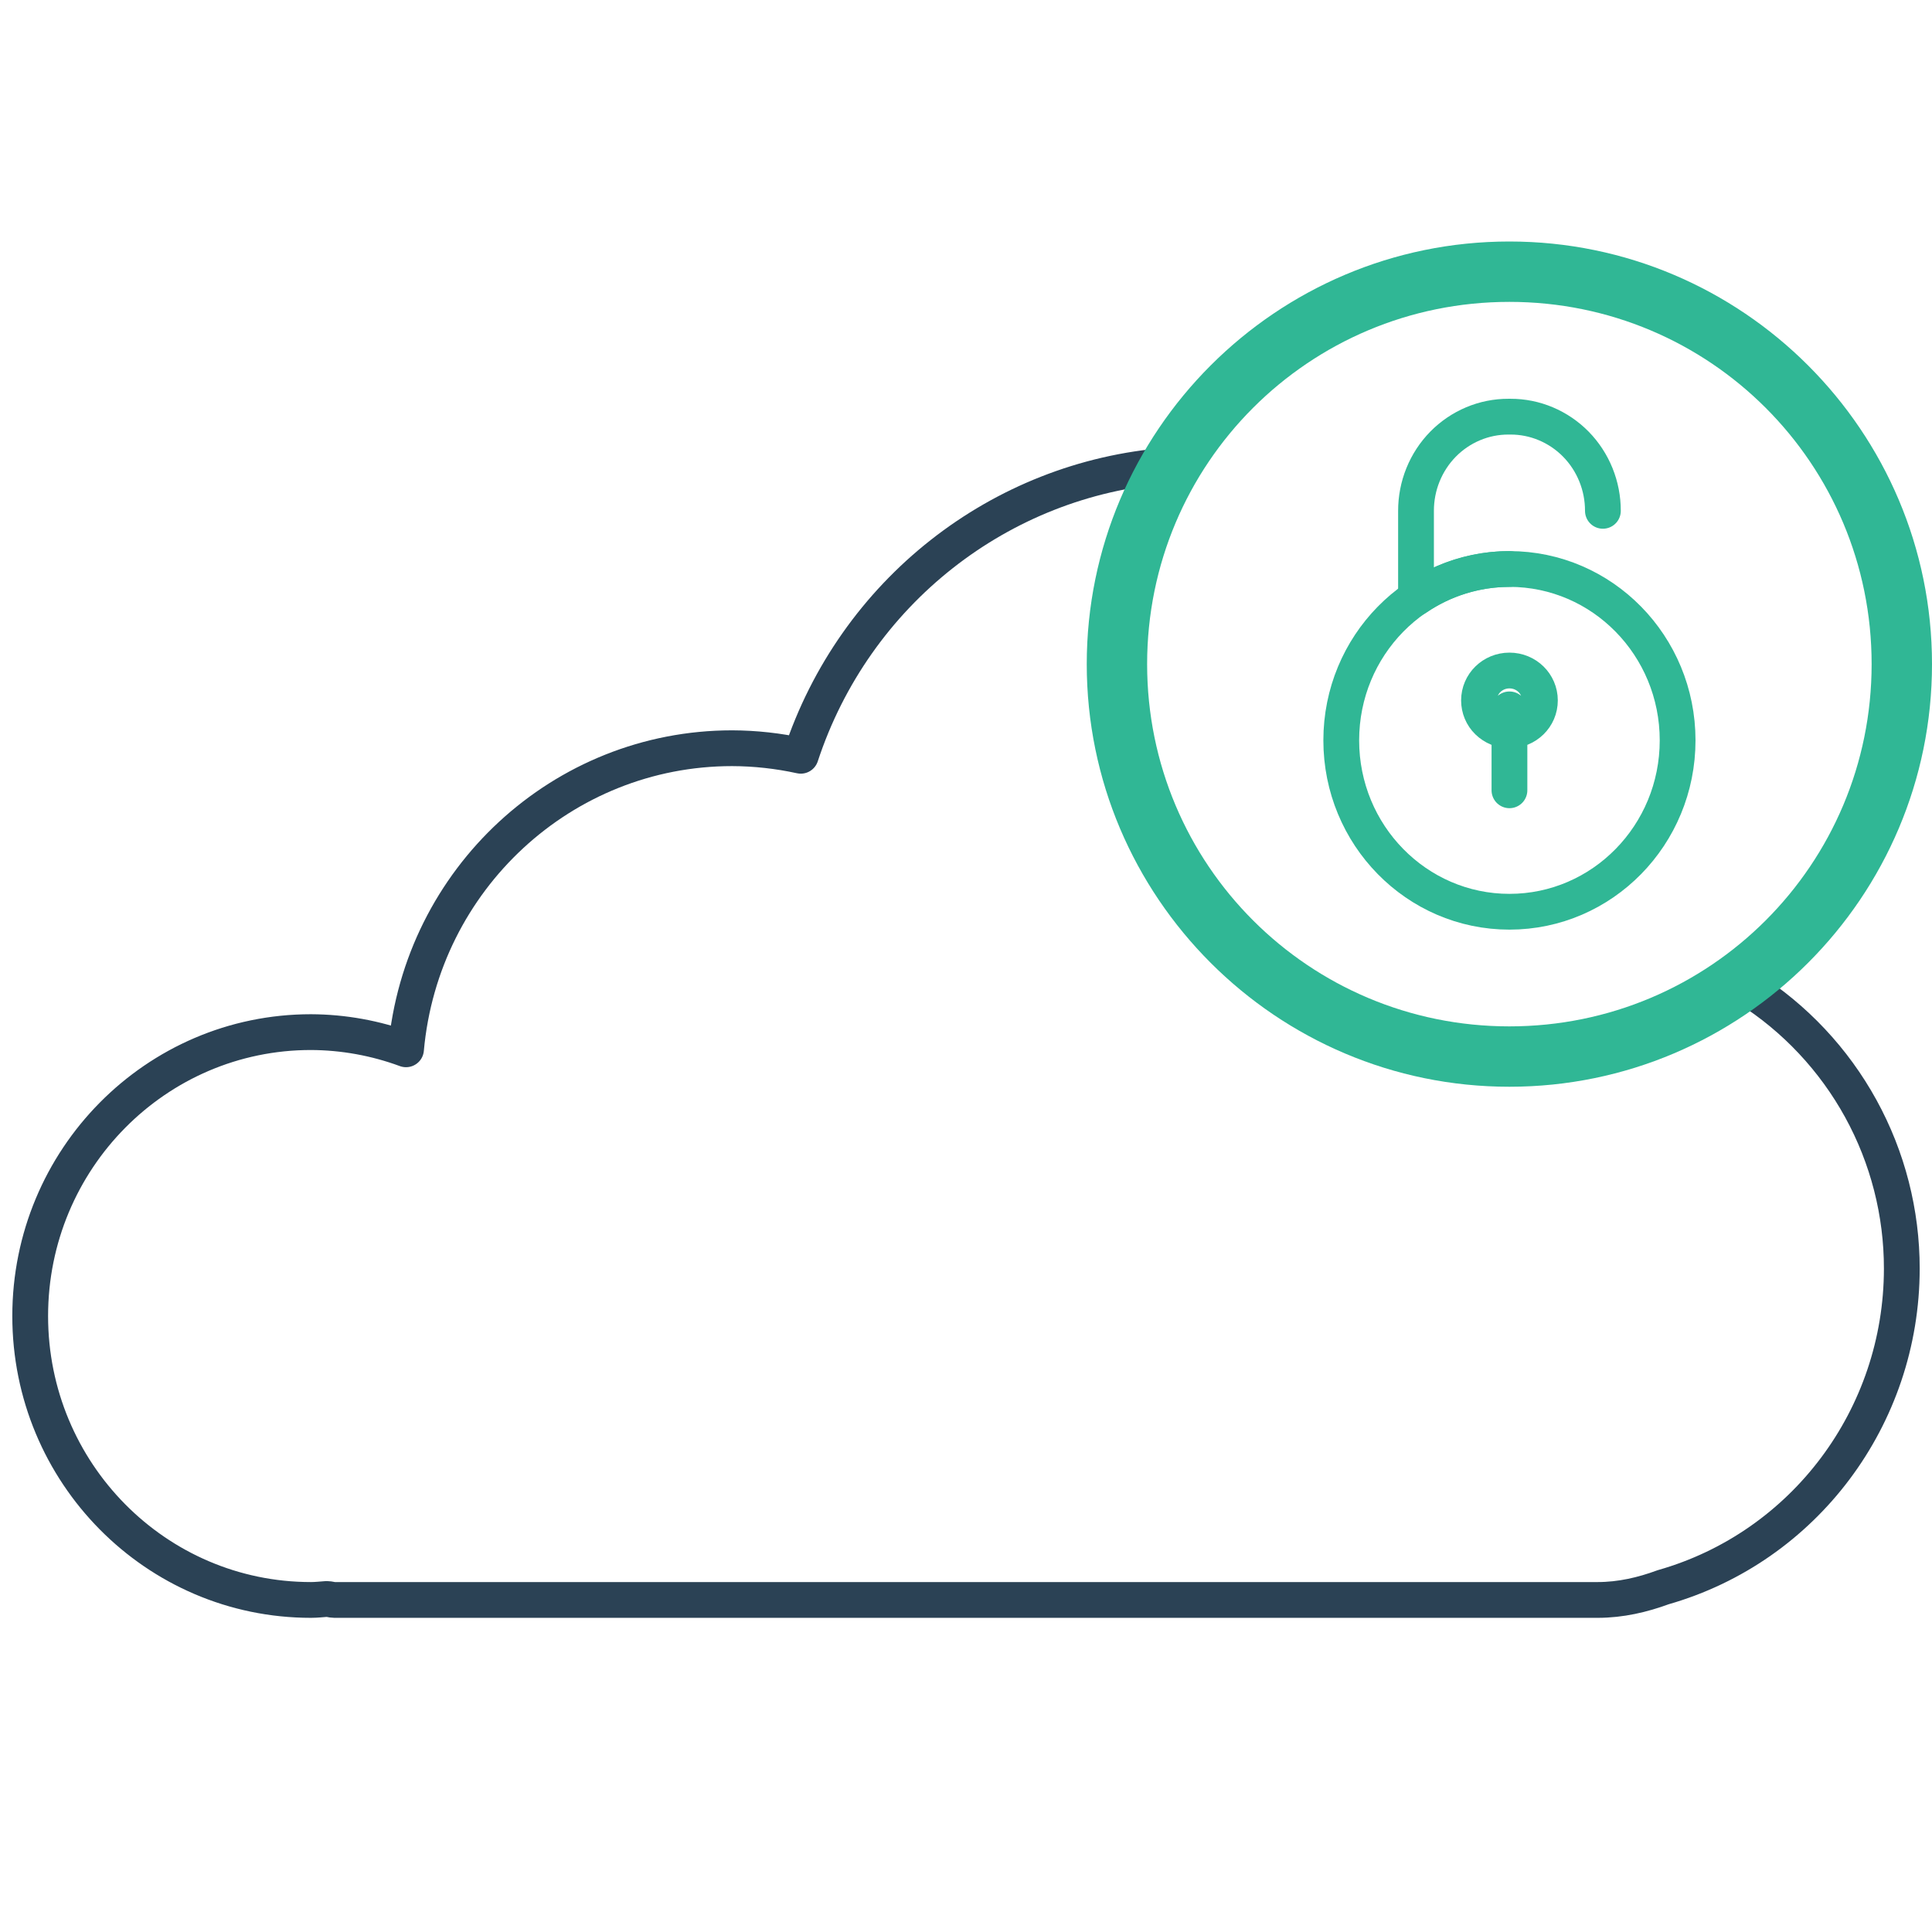
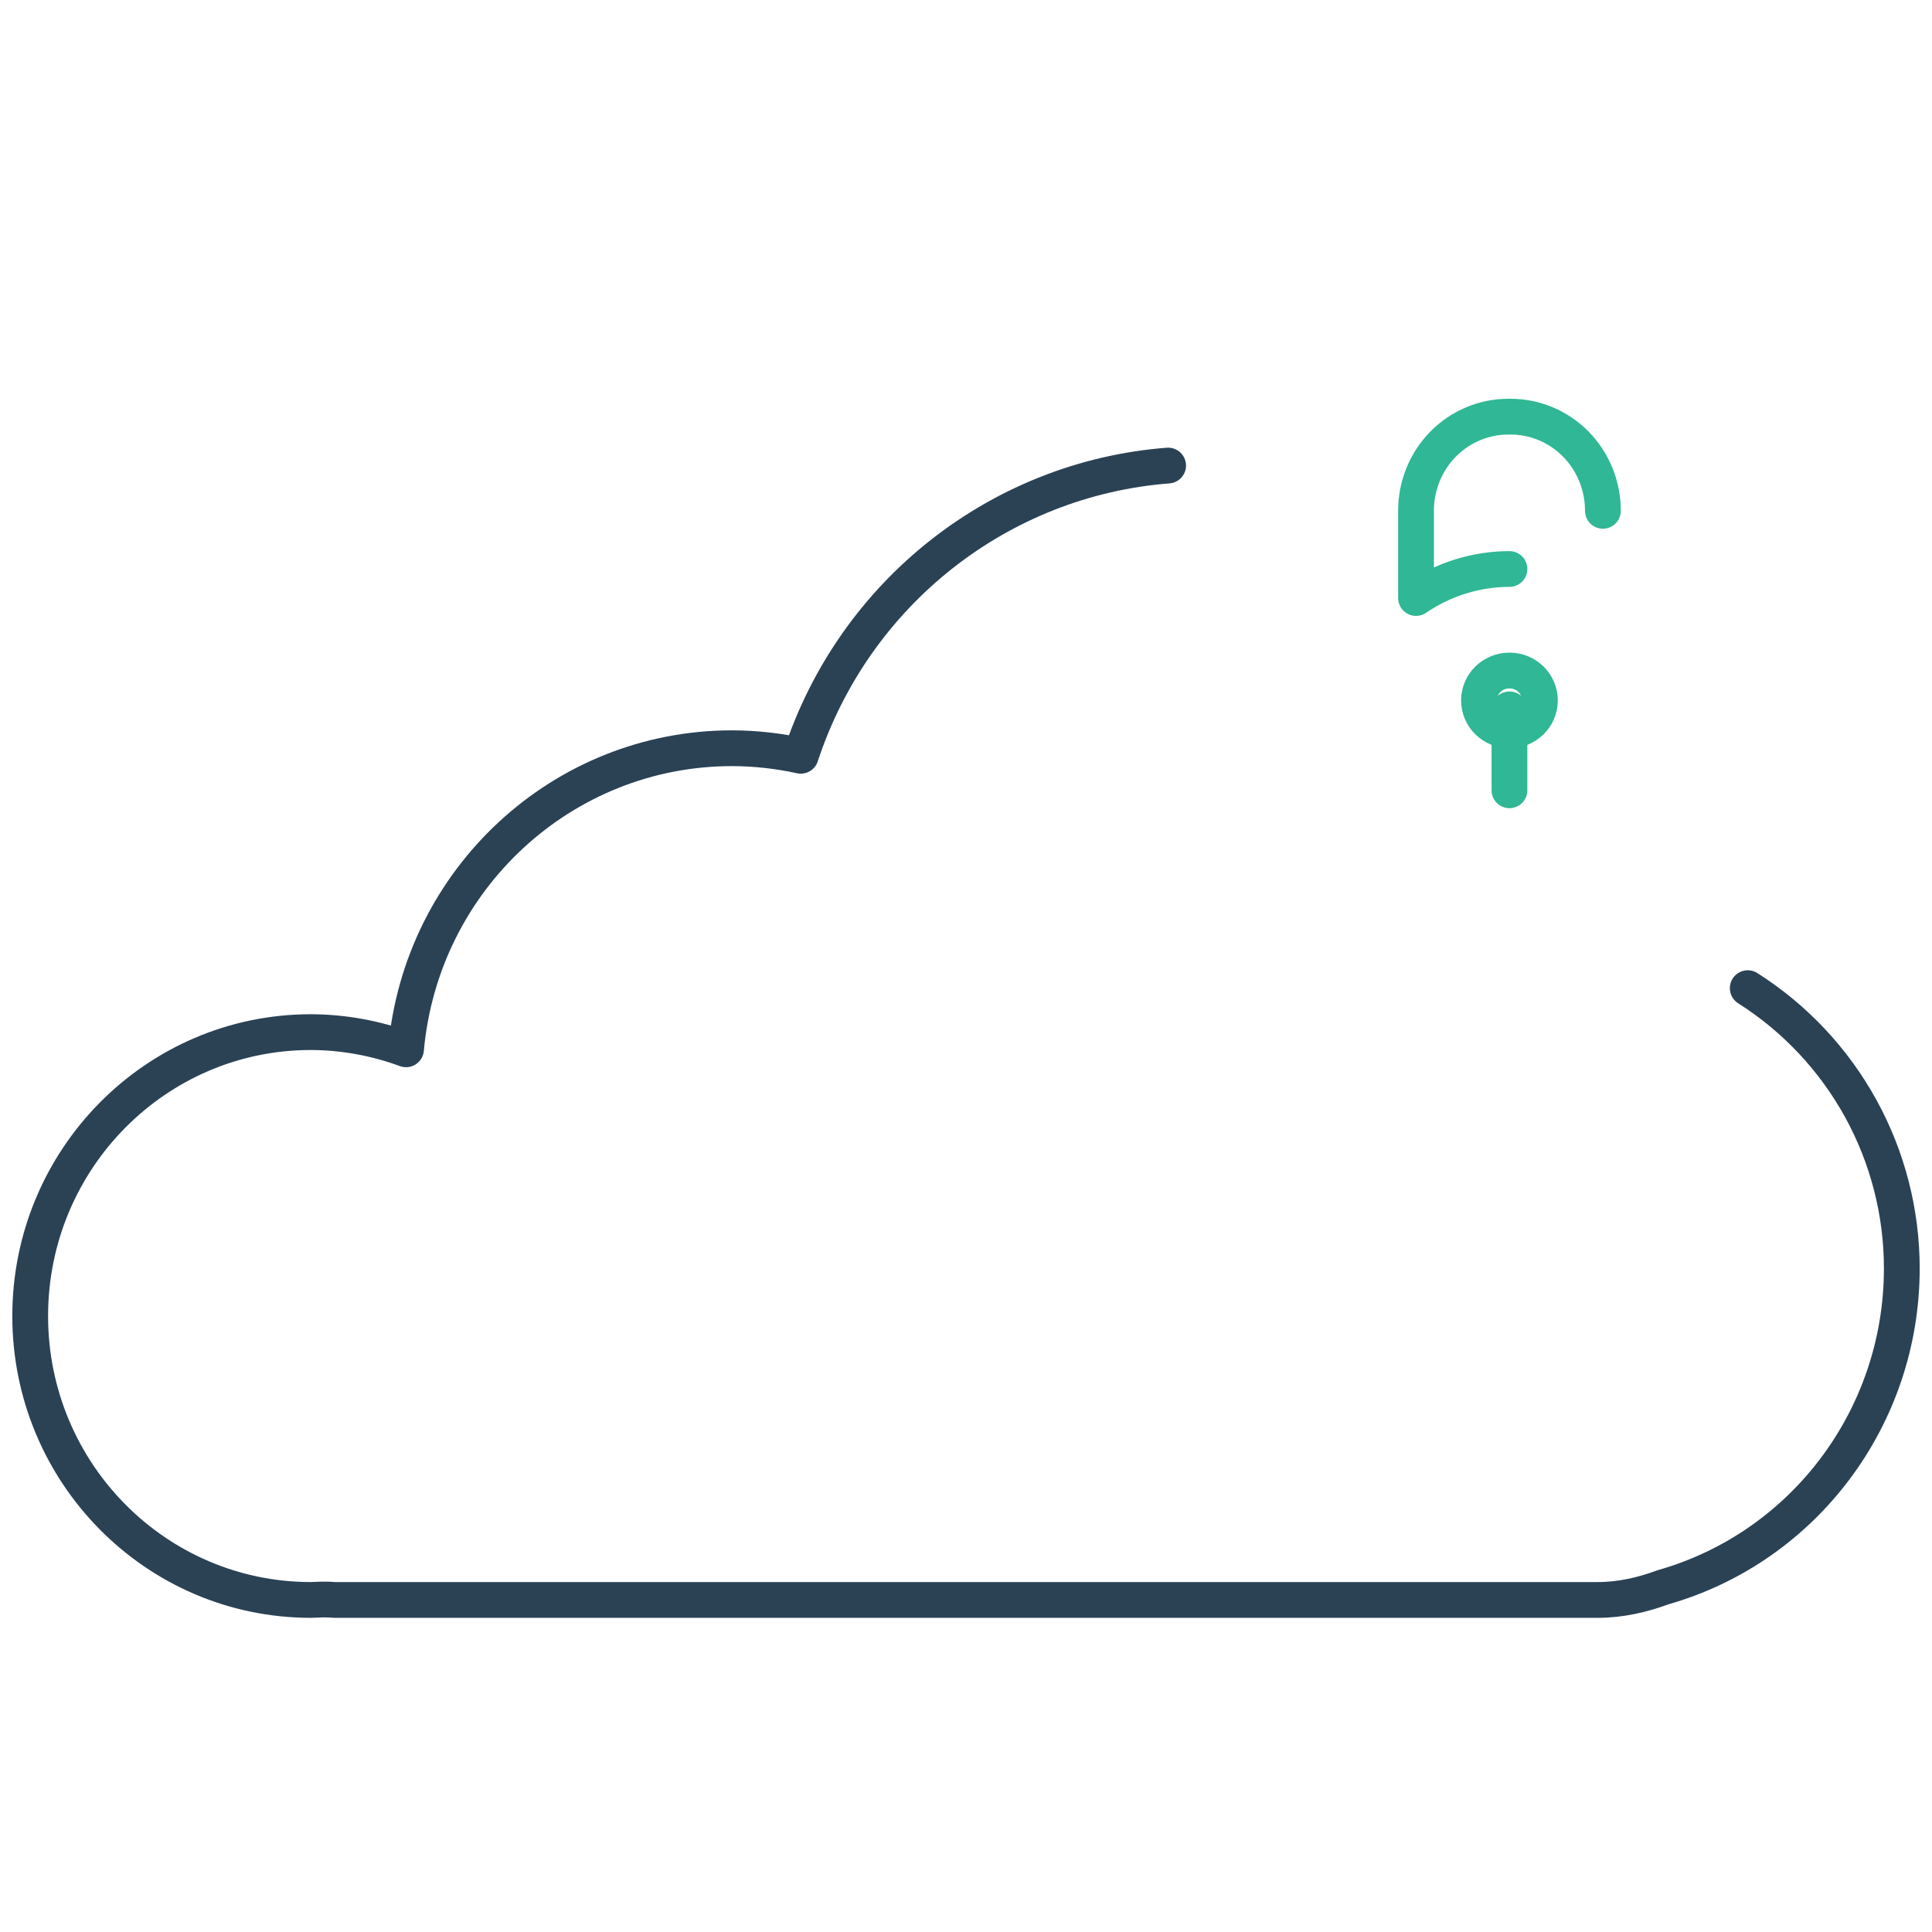
<svg xmlns="http://www.w3.org/2000/svg" width="108" height="108" viewBox="0 0 108 108" fill="none">
  <g id="cloud">
-     <path id="Vector" d="M65.299 26.025C55.907 26.75 47.773 33.102 44.763 42.248C43.501 41.972 42.214 41.83 40.922 41.826C31.458 41.826 23.554 49.127 22.697 58.657C20.995 58.029 19.196 57.703 17.381 57.696C8.714 57.696 1.688 64.803 1.688 73.568C1.688 82.333 8.714 89.438 17.381 89.438C17.678 89.438 17.975 89.404 18.269 89.383C18.411 89.383 18.549 89.438 18.687 89.438H89.309C90.602 89.438 91.82 89.151 92.978 88.725C100.862 86.474 106.306 79.204 106.312 70.922C106.315 67.794 105.527 64.716 104.021 61.974C102.515 59.232 100.341 56.915 97.7 55.239" stroke="#2B4255" stroke-width="2" stroke-linecap="round" stroke-linejoin="round" />
-     <path id="Vector_2" d="M84.375 13.5C71.347 13.5 60.75 24.098 60.75 37.125C60.75 50.153 71.347 60.75 84.375 60.75C97.403 60.75 108 50.153 108 37.125C108 24.098 97.403 13.5 84.375 13.5ZM84.375 16.875C95.58 16.875 104.625 25.92 104.625 37.125C104.625 48.33 95.58 57.375 84.375 57.375C73.17 57.375 64.125 48.33 64.125 37.125C64.125 25.92 73.17 16.875 84.375 16.875Z" fill="#30B795" />
+     <path id="Vector" d="M65.299 26.025C55.907 26.75 47.773 33.102 44.763 42.248C43.501 41.972 42.214 41.83 40.922 41.826C31.458 41.826 23.554 49.127 22.697 58.657C20.995 58.029 19.196 57.703 17.381 57.696C8.714 57.696 1.688 64.803 1.688 73.568C1.688 82.333 8.714 89.438 17.381 89.438C18.411 89.383 18.549 89.438 18.687 89.438H89.309C90.602 89.438 91.82 89.151 92.978 88.725C100.862 86.474 106.306 79.204 106.312 70.922C106.315 67.794 105.527 64.716 104.021 61.974C102.515 59.232 100.341 56.915 97.7 55.239" stroke="#2B4255" stroke-width="2" stroke-linecap="round" stroke-linejoin="round" />
    <g id="Group">
-       <path id="Vector_3" d="M84.378 50.967C89.571 50.967 93.78 46.678 93.78 41.387C93.78 36.096 89.571 31.807 84.378 31.807C79.186 31.807 74.977 36.096 74.977 41.387C74.977 46.678 79.186 50.967 84.378 50.967Z" stroke="#30B795" stroke-width="2" stroke-linecap="round" stroke-linejoin="round" />
      <path id="Vector_4" d="M89.603 28.556C89.604 27.864 89.471 27.179 89.212 26.54C88.953 25.901 88.573 25.32 88.093 24.83C87.612 24.341 87.042 23.954 86.415 23.69C85.787 23.425 85.115 23.29 84.436 23.292H84.323C83.644 23.29 82.972 23.425 82.344 23.69C81.717 23.954 81.147 24.341 80.666 24.83C80.186 25.32 79.806 25.901 79.547 26.54C79.288 27.179 79.155 27.864 79.156 28.556V33.429C80.701 32.374 82.519 31.809 84.379 31.807M84.379 39.654V44.178M84.379 37.482C85.324 37.482 86.082 38.228 86.082 39.154C86.082 39.618 85.894 40.035 85.585 40.337C85.26 40.653 84.828 40.829 84.379 40.827C83.931 40.829 83.499 40.653 83.174 40.337C83.017 40.185 82.892 40.001 82.806 39.797C82.721 39.594 82.677 39.375 82.677 39.154C82.677 38.228 83.435 37.482 84.379 37.482Z" stroke="#30B795" stroke-width="2" stroke-linecap="round" stroke-linejoin="round" />
    </g>
  </g>
</svg>